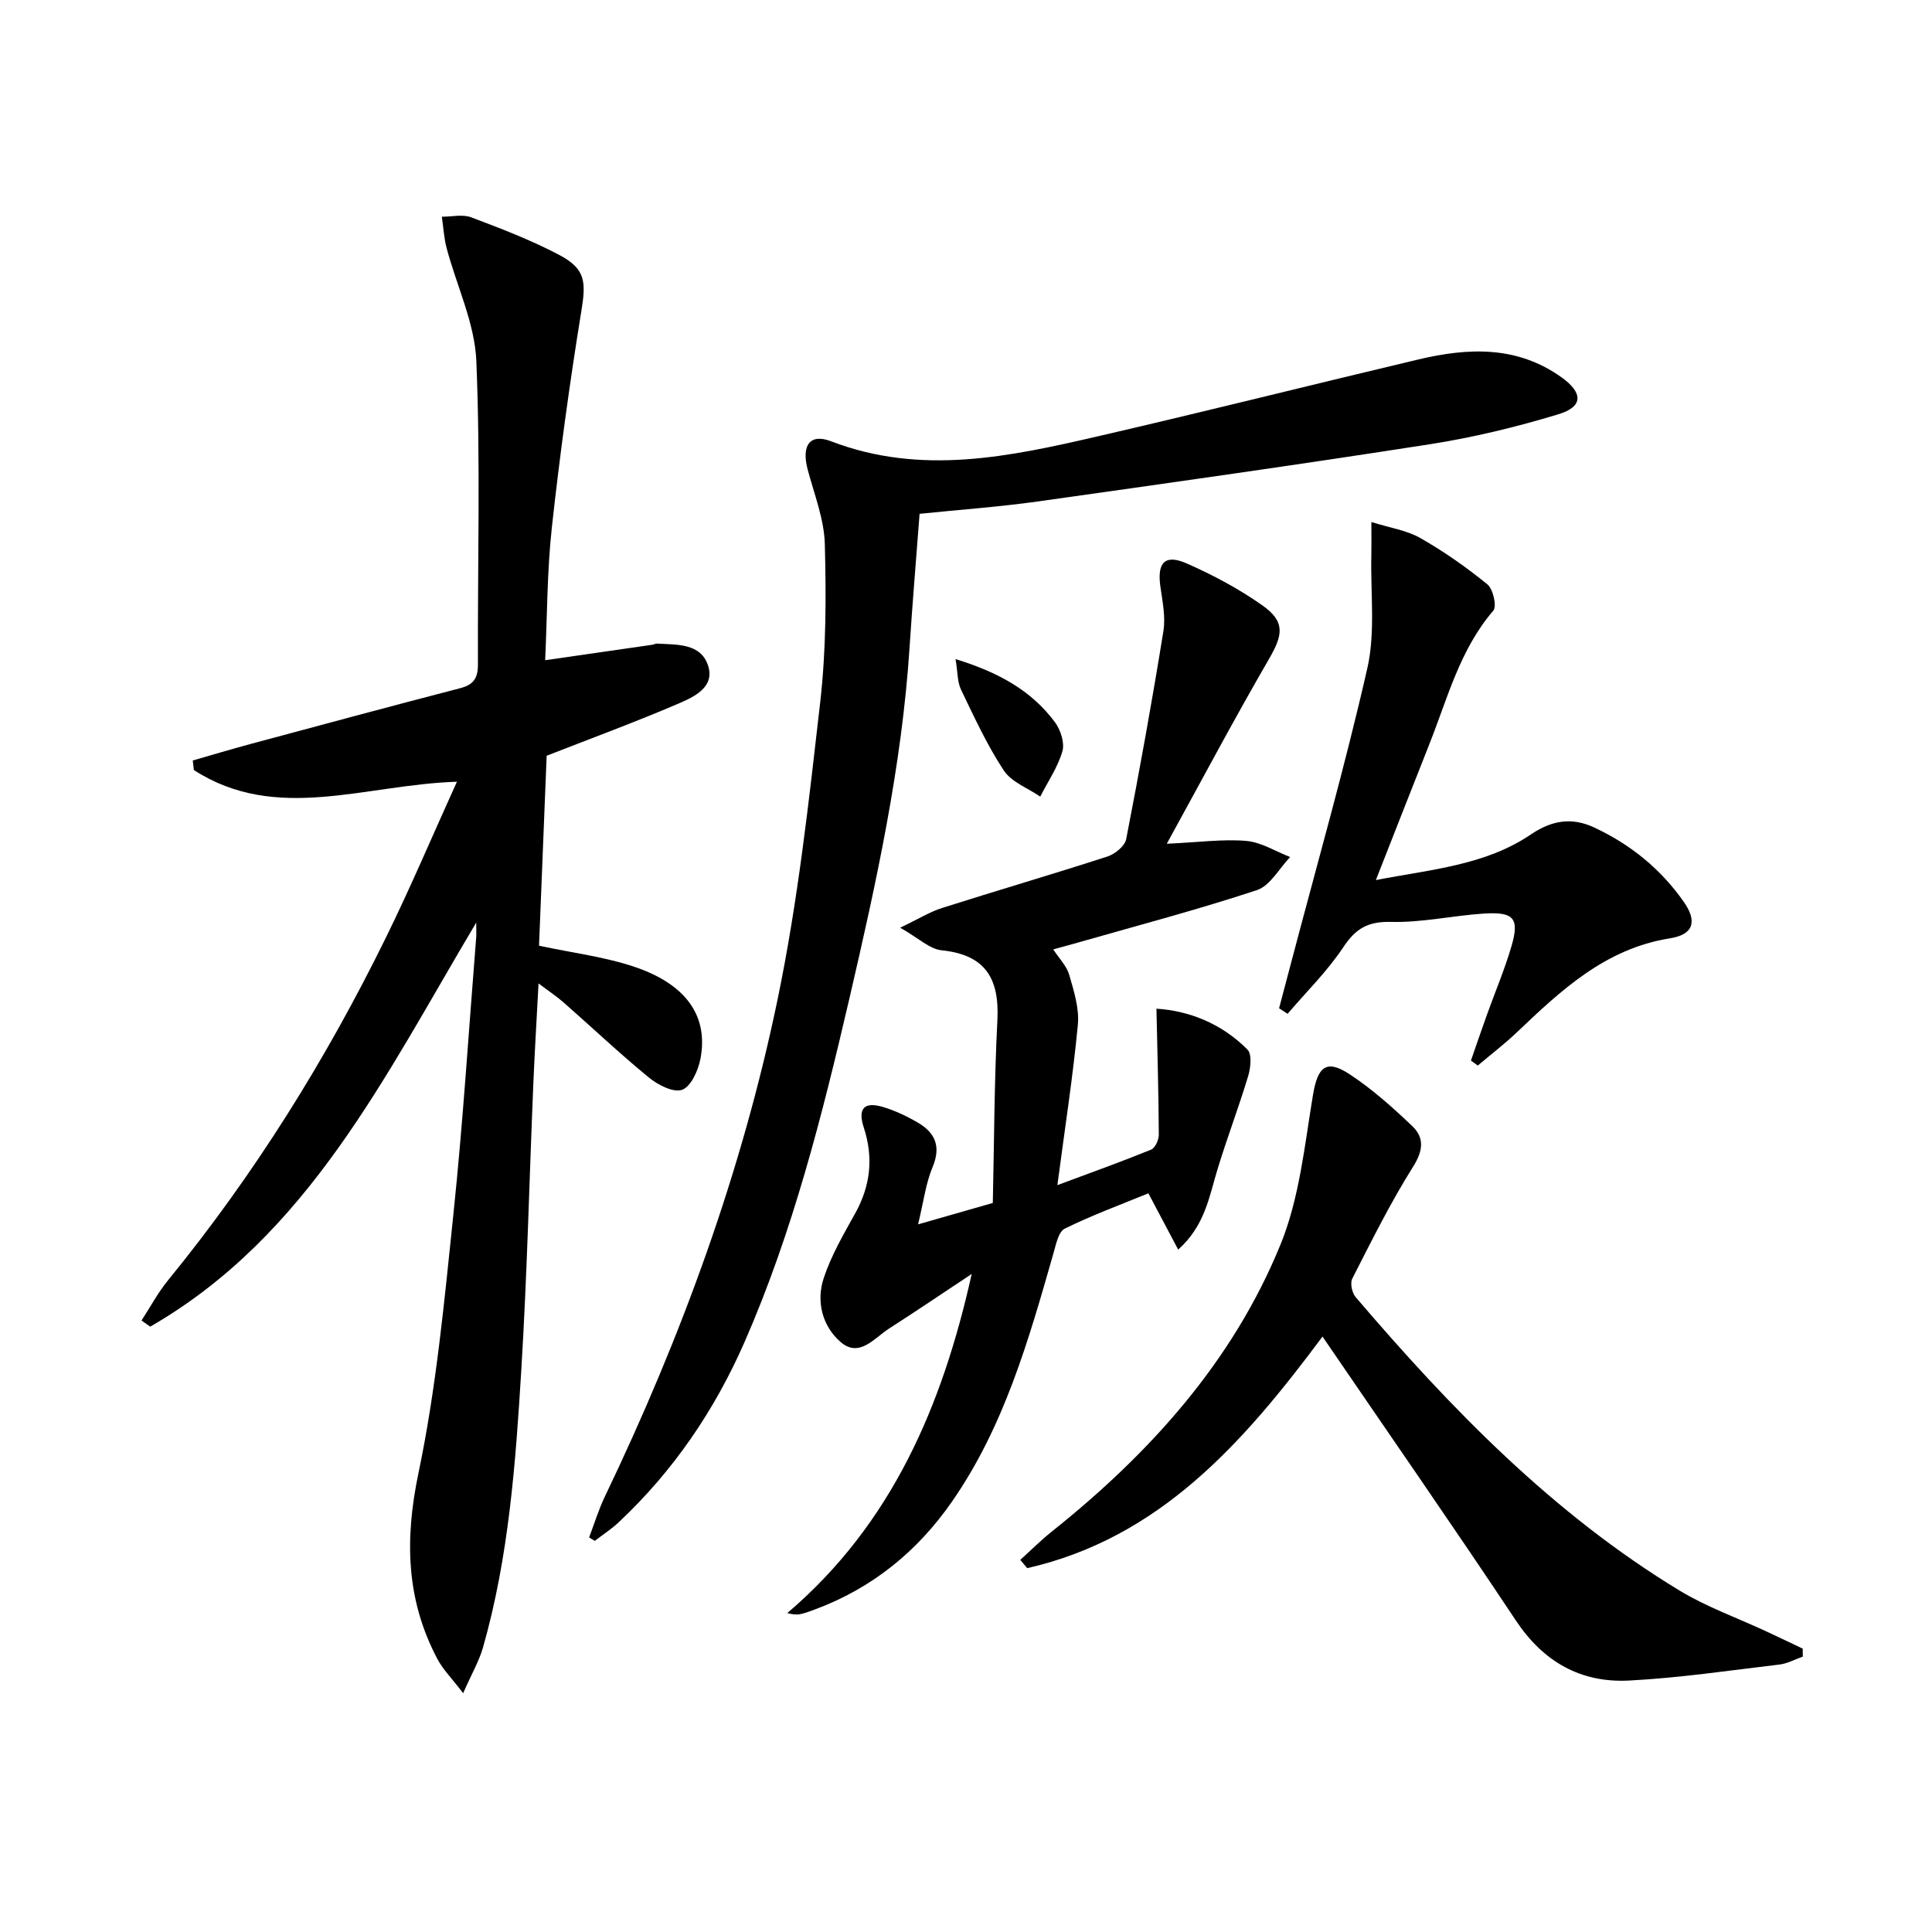
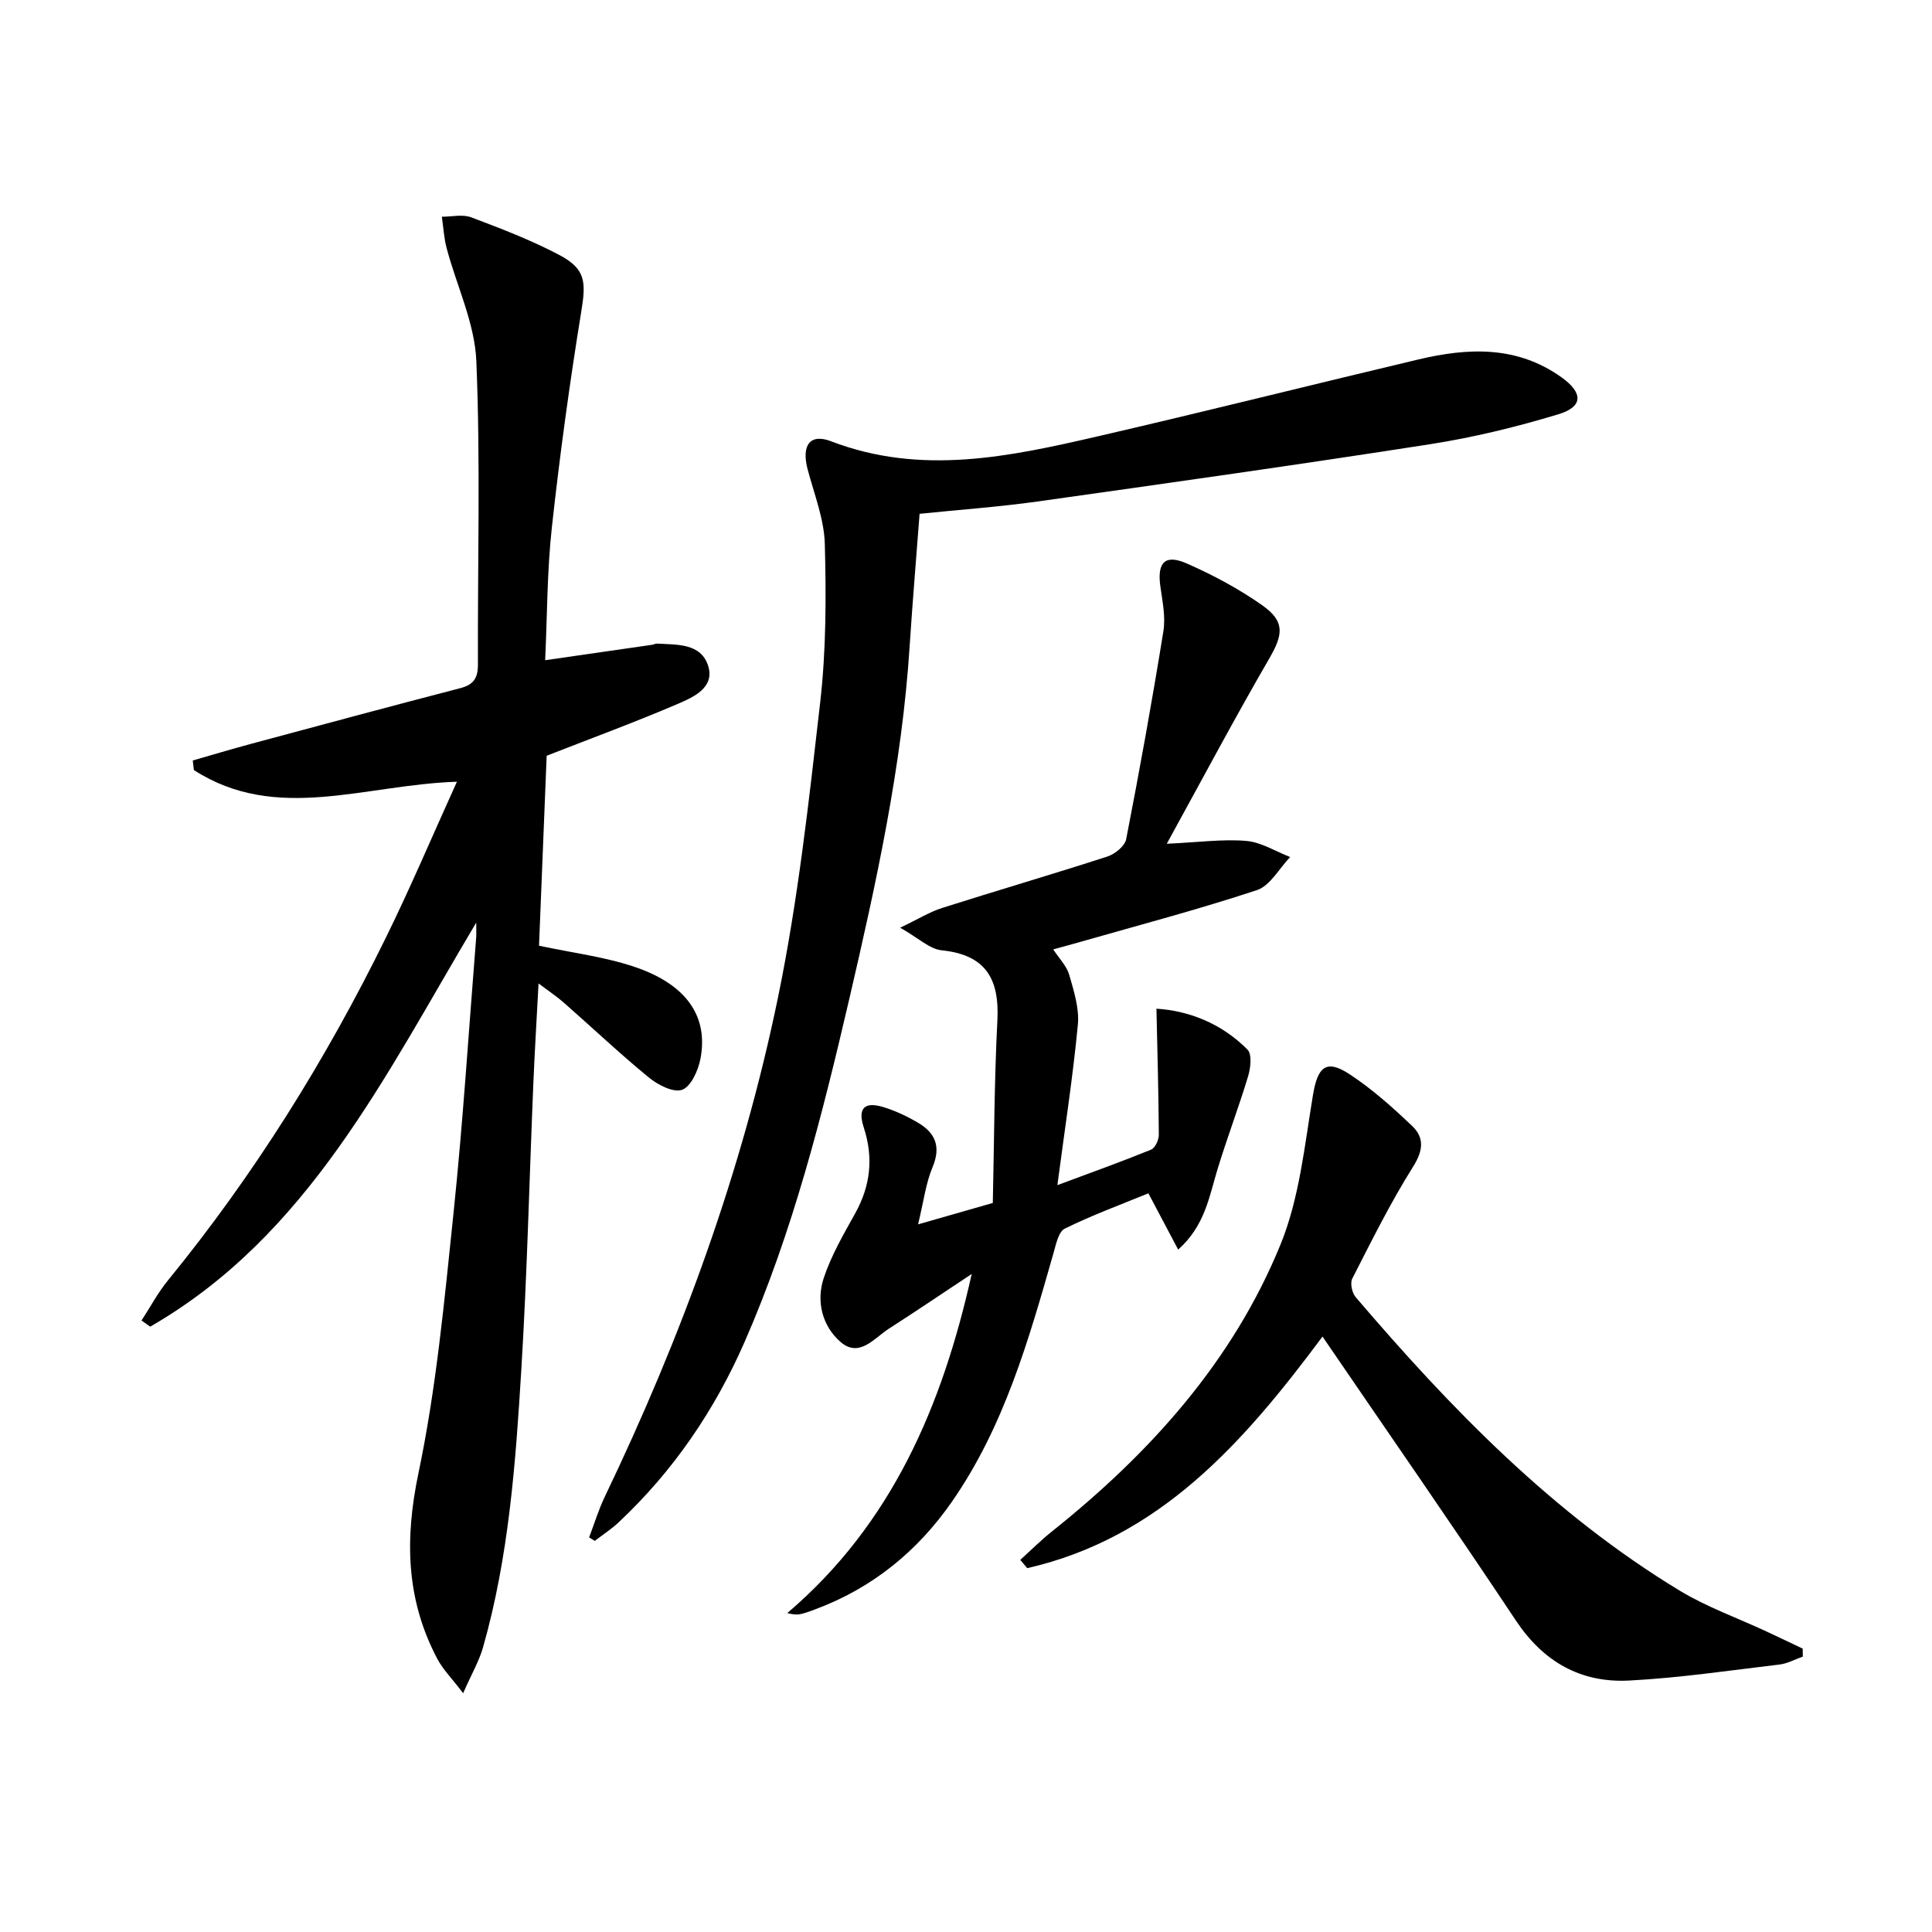
<svg xmlns="http://www.w3.org/2000/svg" enable-background="new 0 0 400 400" viewBox="0 0 400 400">
  <path d="m94.6 161.85c-19.09.6-37.39 8.6-54.46-2.42-.08-.66-.15-1.32-.23-1.98 4.04-1.16 8.06-2.37 12.12-3.46 14.42-3.88 28.84-7.77 43.29-11.52 2.77-.72 3.64-2.13 3.63-4.89-.08-20.95.54-41.93-.33-62.84-.33-7.86-4.08-15.56-6.15-23.37-.56-2.1-.67-4.33-.99-6.5 2.04.01 4.3-.55 6.09.13 6.18 2.33 12.4 4.71 18.23 7.79 5.49 2.9 5.54 5.62 4.56 11.62-2.42 14.89-4.47 29.85-6.11 44.84-.99 9.05-.95 18.21-1.38 27.44 7.79-1.12 14.99-2.15 22.19-3.2.33-.05.65-.26.96-.24 4.14.24 9.11-.11 10.6 4.62 1.4 4.42-2.95 6.43-6.17 7.81-8.81 3.78-17.81 7.09-27.27 10.79-.52 12.79-1.06 26.31-1.58 39.33 7.01 1.5 13.65 2.3 19.84 4.4 10.76 3.65 15.29 10.32 13.56 19.11-.47 2.37-1.96 5.67-3.78 6.32-1.8.64-5.02-1.01-6.89-2.55-6.04-4.95-11.73-10.34-17.61-15.5-1.45-1.28-3.08-2.35-5.22-3.97-.4 7.56-.81 14.29-1.09 21.02-.82 19.62-1.28 39.25-2.47 58.84-1.18 19.38-2.58 38.8-7.94 57.62-.79 2.77-2.29 5.34-4.11 9.47-2.37-3.11-4.18-4.91-5.32-7.06-6.51-12.29-6.8-24.82-3.93-38.52 3.7-17.65 5.37-35.77 7.25-53.76 1.98-19.01 3.17-38.09 4.7-57.15.05-.62.01-1.25.01-3.06-18.92 31.76-34.74 64.78-67.5 83.66-.6-.42-1.2-.85-1.8-1.27 1.81-2.78 3.38-5.75 5.47-8.31 17.87-21.88 32.72-45.69 45.14-71 5.11-10.39 9.62-21.07 14.69-32.24z" />
  <path d="m241.57 174.69c6.62-.3 11.58-1 16.44-.59 3.11.26 6.07 2.17 9.1 3.34-2.27 2.36-4.13 5.94-6.88 6.85-12.11 4.01-24.47 7.26-36.74 10.77-1.7.49-3.4.94-5.43 1.5 1.26 1.93 2.79 3.45 3.31 5.26.96 3.36 2.11 6.95 1.79 10.32-1.01 10.69-2.67 21.32-4.24 33.23 7.17-2.67 13.34-4.88 19.4-7.35.84-.34 1.61-2.03 1.6-3.1-.05-8.51-.29-17.03-.49-26.08 6.61.41 13.42 2.98 18.85 8.47.95.96.66 3.76.14 5.47-1.94 6.45-4.35 12.76-6.32 19.21-1.74 5.67-2.57 11.71-8.17 16.73-2.03-3.83-3.83-7.24-6.17-11.66-5.6 2.3-11.6 4.5-17.3 7.31-1.32.65-1.84 3.3-2.36 5.13-5.12 17.92-10.2 35.85-21.02 51.42-7.12 10.24-16.4 17.81-28.15 22.22-.93.35-1.87.71-2.83.96-.78.21-1.59.26-3.1-.13 21.65-18.45 32.1-42.9 38.18-70.21-5.7 3.78-11.37 7.62-17.12 11.31-3.05 1.96-6.14 6.12-10.01 2.79-3.8-3.28-5.11-8.41-3.51-13.24 1.55-4.68 4.11-9.07 6.52-13.41 3.18-5.72 3.81-11.54 1.78-17.76-1.29-3.93.06-5.42 3.94-4.27 2.52.75 4.97 1.91 7.24 3.24 3.59 2.1 4.86 4.93 3.06 9.22-1.41 3.36-1.85 7.12-3 11.85 5.74-1.64 9.98-2.86 15.47-4.43.28-12.44.3-25.17.95-37.87.43-8.59-2.47-13.52-11.54-14.44-2.49-.25-4.77-2.52-8.59-4.68 3.82-1.82 6.14-3.28 8.66-4.08 11.39-3.62 22.86-6.97 34.23-10.65 1.57-.51 3.62-2.16 3.9-3.58 2.79-14.32 5.39-28.69 7.71-43.1.49-3.02-.23-6.28-.65-9.4-.64-4.83 1.01-6.58 5.51-4.59 5.43 2.39 10.77 5.24 15.61 8.65 4.77 3.36 4.31 6.08 1.43 11.05-7.14 12.31-13.81 24.88-21.2 38.32z" />
  <path d="m190.39 106.38c-.7 9.27-1.47 18.35-2.06 27.44-1.59 24.8-6.91 48.96-12.51 73.07-5.61 24.11-11.67 48.1-21.64 70.9-6.22 14.21-14.77 26.75-26.07 37.37-1.52 1.43-3.3 2.58-4.97 3.86-.39-.24-.78-.48-1.17-.71 1.07-2.82 1.95-5.73 3.25-8.44 15.87-33.09 28.44-67.4 35.85-103.33 4.15-20.12 6.4-40.66 8.74-61.1 1.24-10.84 1.25-21.87.96-32.79-.14-5.16-2.18-10.3-3.54-15.4-1.34-5.01.42-7.58 4.83-5.89 18.64 7.16 36.99 3.19 55.3-1.04 22.15-5.11 44.2-10.66 66.31-15.9 10.29-2.44 20.43-2.89 29.65 3.72 4.44 3.18 4.51 6.06-.67 7.63-8.69 2.63-17.6 4.8-26.57 6.2-27.07 4.22-54.21 8.05-81.34 11.87-8.02 1.12-16.12 1.69-24.35 2.54z" />
  <path d="m373.25 342.98c-1.6.56-3.16 1.44-4.8 1.64-10.38 1.23-20.76 2.78-31.18 3.32-9.98.51-17.72-3.85-23.43-12.44-13.07-19.65-26.55-39.04-40.03-58.78-16.31 21.93-33.67 41.69-61.14 47.95-.48-.57-.95-1.15-1.43-1.72 2.16-1.95 4.22-4.01 6.48-5.82 20.33-16.22 37.49-35.2 47.39-59.45 3.93-9.63 4.99-20.52 6.72-30.94.97-5.82 2.69-7.54 7.56-4.35 4.68 3.07 8.93 6.87 13 10.75 2.53 2.41 2.28 5.08.17 8.42-4.67 7.43-8.59 15.34-12.59 23.17-.48.94-.05 2.94.7 3.82 19.74 23.12 40.82 44.83 67.05 60.75 5.64 3.42 11.98 5.67 17.99 8.47 2.51 1.17 5.02 2.37 7.52 3.56.02.54.02 1.09.02 1.65z" />
-   <path d="m264.82 208.75c.82-3.11 1.65-6.22 2.47-9.34 5.35-20.35 11.15-40.6 15.81-61.1 1.68-7.41.64-15.45.82-23.2.04-1.93.01-3.87.01-7.03 3.83 1.2 7.32 1.71 10.16 3.33 4.87 2.78 9.52 6.04 13.86 9.58 1.19.97 1.99 4.55 1.22 5.44-6.95 8.09-9.48 18.19-13.27 27.72-3.61 9.08-7.15 18.18-11.04 28.06 11.44-2.22 22.65-3.04 32.11-9.46 4.36-2.95 8.5-3.57 13.06-1.44 7.53 3.5 13.83 8.61 18.6 15.44 2.8 4.01 2.01 6.74-2.88 7.52-13.37 2.12-22.51 10.72-31.7 19.46-2.56 2.44-5.39 4.59-8.09 6.88-.47-.34-.95-.69-1.42-1.03 1.11-3.19 2.2-6.39 3.34-9.56 1.68-4.68 3.63-9.27 5.03-14.03 1.72-5.83.57-7.24-5.63-6.85-6.45.41-12.88 1.9-19.29 1.73-4.8-.12-7.31 1.38-9.89 5.26-3.29 4.96-7.63 9.21-11.52 13.77-.57-.39-1.16-.77-1.76-1.15z" />
-   <path d="m197.84 136.46c8.82 2.72 15.66 6.46 20.56 13.05 1.18 1.58 2.06 4.28 1.56 6.02-.95 3.3-3 6.29-4.59 9.4-2.57-1.77-5.96-3-7.55-5.42-3.45-5.23-6.1-11.01-8.83-16.68-.79-1.6-.69-3.61-1.15-6.37z" />
</svg>